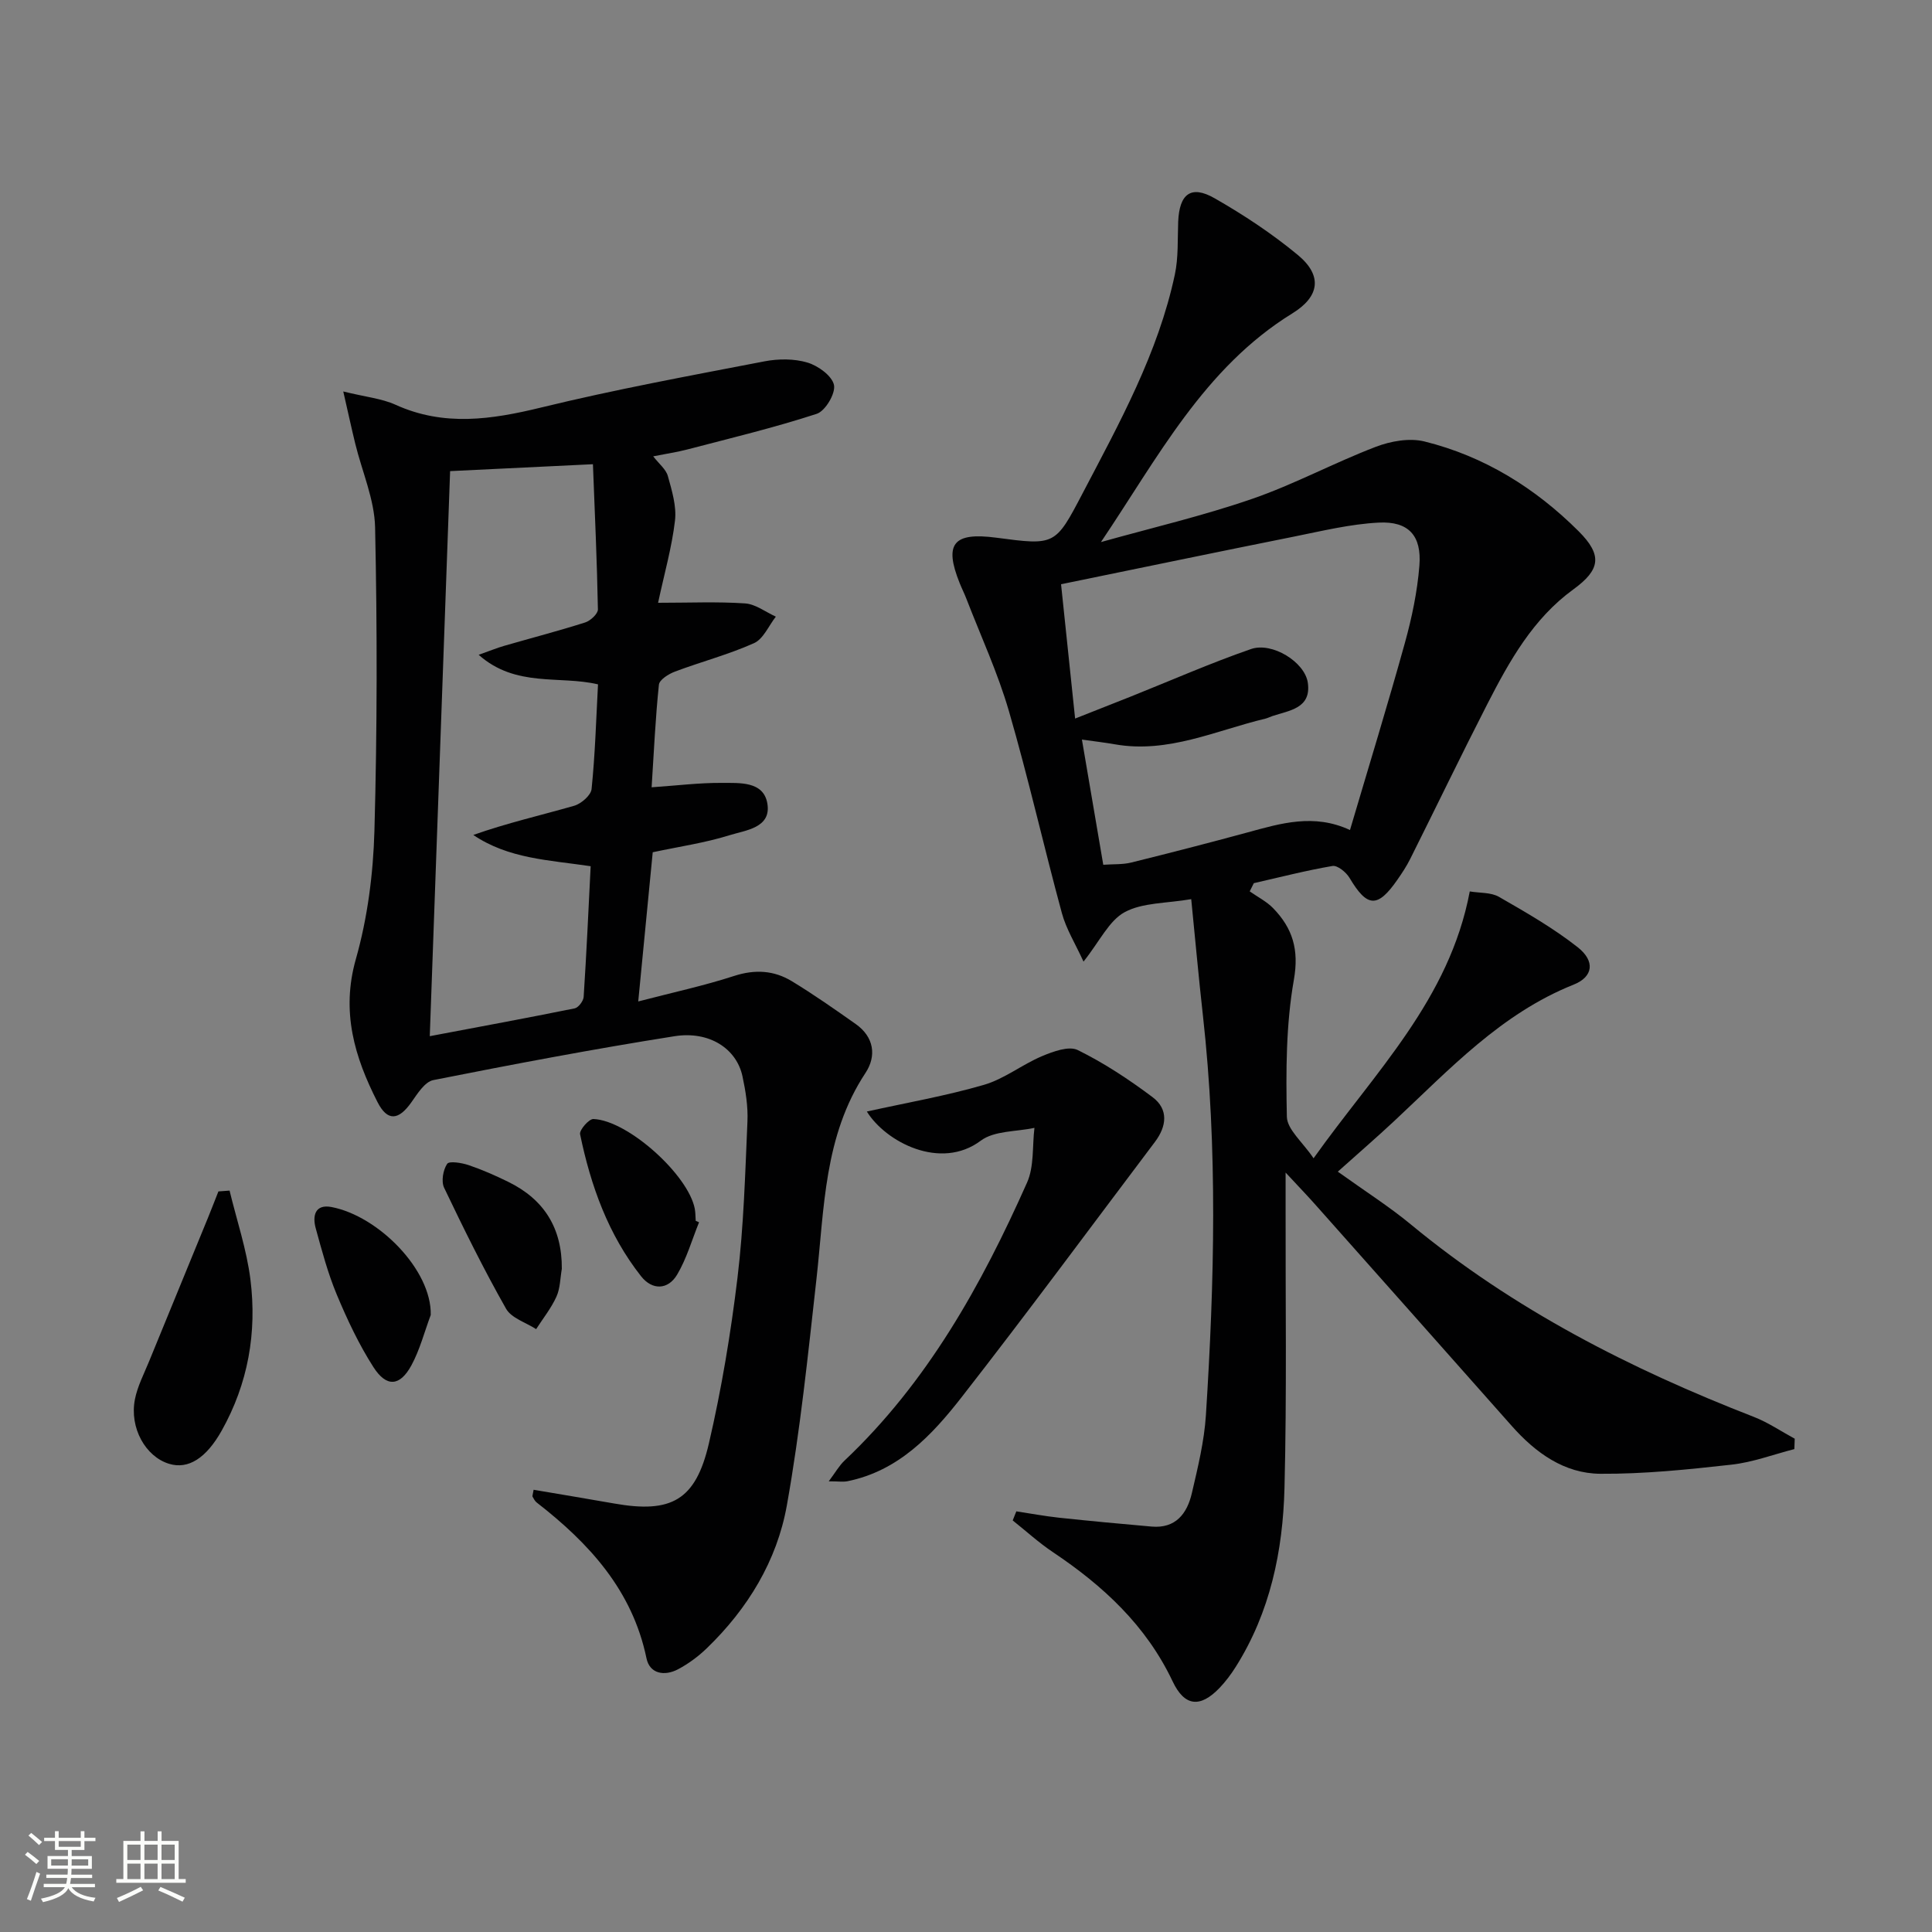
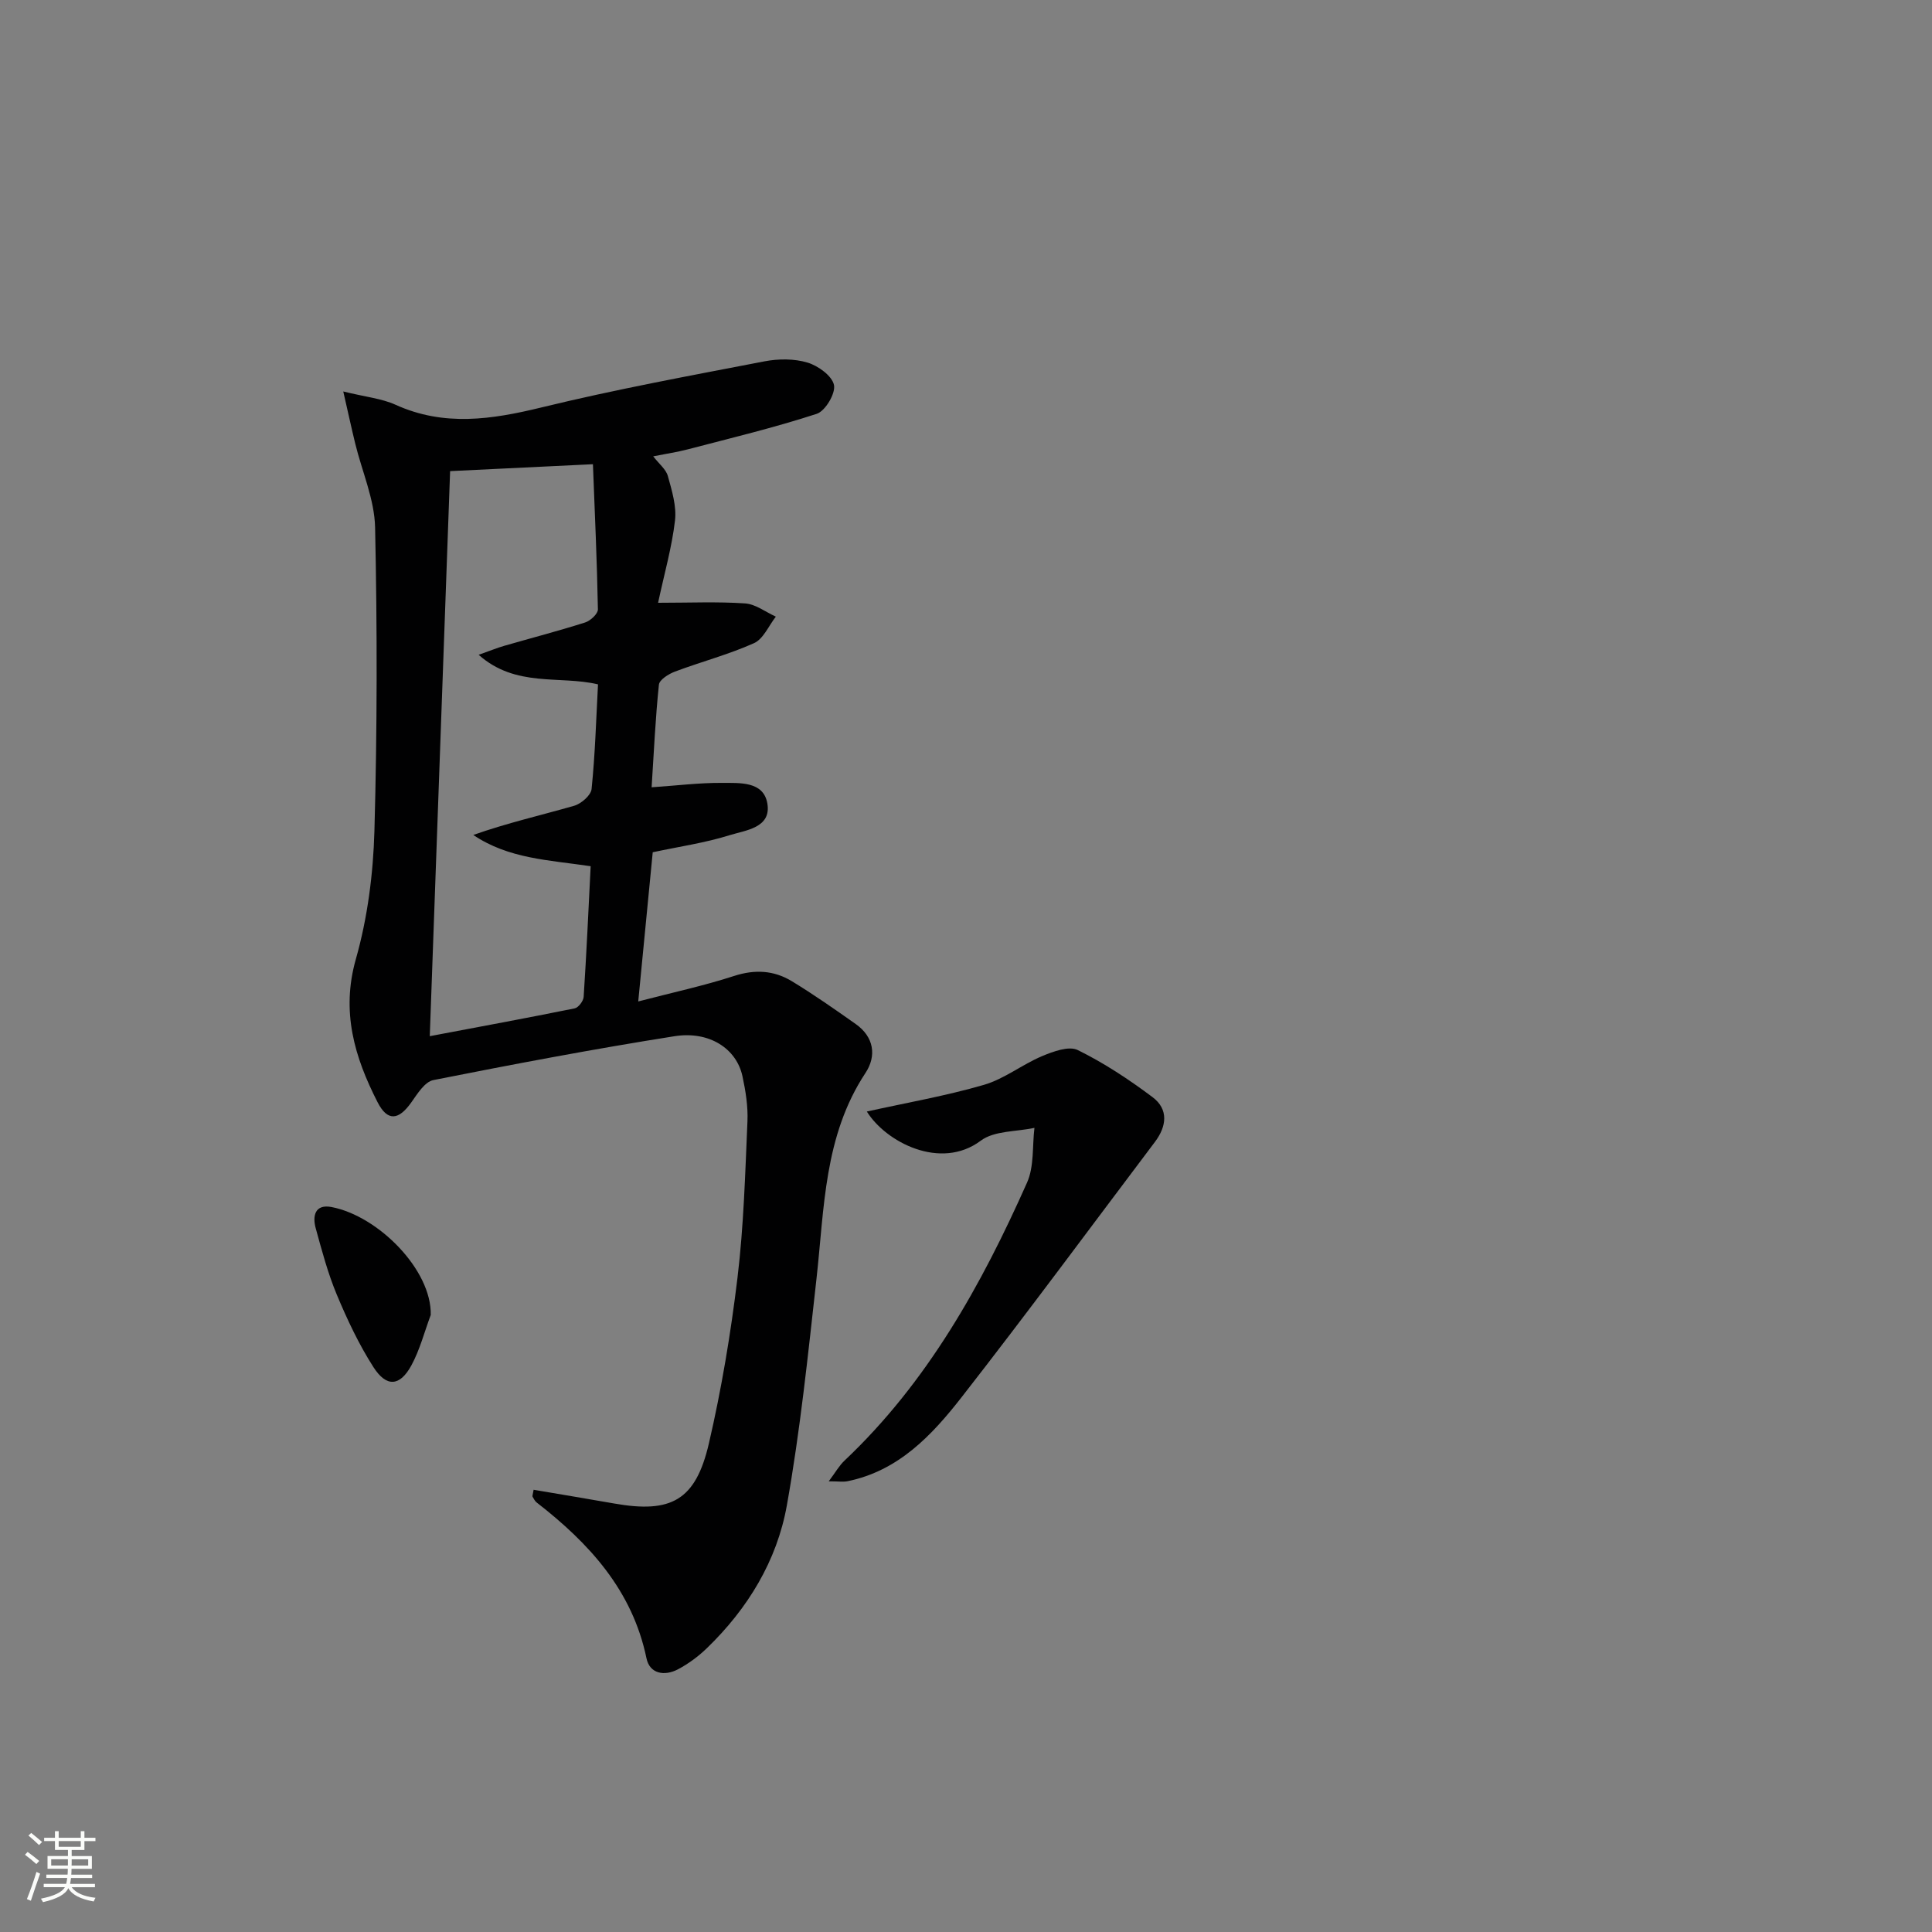
<svg xmlns="http://www.w3.org/2000/svg" enable-background="new 0 0 400 400" viewBox="0 0 400 400">
  <rect x="0" y="0" width="400" height="400" fill="#808080" stroke="none" />
  <path d="m5.17 384 .55-.58c.85.61 1.65 1.24 2.4 1.87l-.59.64c-.83-.73-1.62-1.38-2.36-1.93m1.22 9.53-.82-.34c.71-1.76 1.37-3.64 1.98-5.63.24.13.5.25.76.36-.6 1.67-1.24 3.54-1.92 5.61m-.5-13.5.57-.54c.56.44 1.31 1.06 2.26 1.87l-.64.64c-.68-.66-1.41-1.32-2.19-1.97m3.25.46h2.24v-1.36h.77v1.36h4.57v-1.36h.76v1.36h2.28v.69h-2.28v1.84h-2.64v1.26h4.18v2.64h-4.21c0 .45-.02.86-.05 1.21h4.32v.69h-4.38c-.04.34-.1.75-.19 1.22h5.15v.69h-4.82c.87 1.19 2.51 1.92 4.93 2.19-.17.31-.3.57-.37.76-2.77-.49-4.52-1.41-5.26-2.76-.56 1.26-2.3 2.23-5.24 2.9-.12-.24-.26-.48-.43-.72 2.73-.55 4.38-1.34 4.96-2.38h-4.38v-.69h4.65c.1-.38.17-.79.21-1.22h-4.32v-.69h4.4c.03-.34.05-.75.05-1.21h-4.2v-2.64h4.23v-1.26h-2.69v-1.84h-2.24zm1.46 4.46v1.29h3.45c.01-.4.02-.57.01-.53v-.32-.45h-3.46zm1.55-2.59h4.57v-1.19h-4.57zm6.11 2.59h-3.42v.77c-.01.19-.01.37-.02.53h3.44z" fill="#fbfcfa" />
-   <path d="m32.63 379.16h.82v1.98h3.54v7.89h1.46v.78h-14.37v-.78h1.46v-7.89h3.55v-1.98h.82v1.98h2.73v-1.98zm-3.49 11.48.5.73c-1.61.82-3.28 1.63-5 2.41-.13-.27-.28-.55-.44-.82 1.75-.72 3.4-1.49 4.94-2.32m-2.78-5.55h2.73v-3.18h-2.73zm0 3.95h2.73v-3.2h-2.73zm3.54-3.95h2.73v-3.18h-2.73zm0 3.95h2.73v-3.2h-2.73zm7.89 4.68c-1.84-.92-3.51-1.7-5.02-2.32l.45-.73c1.89.8 3.57 1.55 5.04 2.23zm-1.62-11.81h-2.73v3.18h2.73zm-2.73 7.13h2.73v-3.2h-2.73z" fill="#fbfcfa" />
  <g fill="#010102">
-     <path d="m266.17 242.77v6.81c-.04 19.5.26 39-.23 58.48-.33 13.05-2.96 25.75-10.11 37.07-.97 1.54-2.09 3.03-3.34 4.34-3.99 4.15-7.23 3.88-9.71-1.36-5.48-11.57-14.38-19.79-24.78-26.75-2.93-1.96-5.56-4.37-8.33-6.57.25-.63.5-1.25.75-1.88 2.93.44 5.86.99 8.8 1.31 6.39.68 12.8 1.28 19.2 1.84 5 .44 7.36-2.7 8.34-6.91 1.24-5.33 2.56-10.72 2.91-16.15 1.76-27.59 2.46-55.19-.62-82.76-.88-7.87-1.59-15.76-2.42-24.08-5.18.89-10.07.69-13.77 2.69-3.25 1.76-5.15 5.99-8.53 10.24-1.69-3.71-3.59-6.74-4.48-10.04-3.78-13.92-6.95-28-10.97-41.84-2.31-7.94-5.82-15.53-8.81-23.27-.42-1.09-.95-2.13-1.38-3.21-3.28-8.16-1.33-10.58 7.56-9.41 12.21 1.62 12.23 1.63 17.89-9.18 7.63-14.57 15.63-29.01 19.1-45.3.75-3.53.55-7.26.69-10.91.23-5.78 2.64-7.68 7.51-4.9 6.03 3.44 11.91 7.33 17.25 11.75 5.14 4.25 4.57 8.6-1.12 12.1-18.3 11.28-27.88 29.93-39.63 47.35 10.44-2.93 21.03-5.4 31.26-8.93 8.74-3.01 16.96-7.47 25.61-10.78 3.1-1.19 7-1.89 10.11-1.12 12.37 3.06 22.95 9.64 31.92 18.59 4.99 4.98 4.48 7.98-1.1 12.04-8.37 6.08-13.23 14.83-17.8 23.73-5.45 10.64-10.64 21.42-15.99 32.11-.74 1.48-1.67 2.88-2.62 4.25-4.13 5.95-6.27 5.79-9.94-.39-.69-1.15-2.48-2.61-3.51-2.44-5.47.93-10.87 2.33-16.29 3.56-.28.57-.57 1.13-.85 1.7 1.63 1.15 3.49 2.08 4.86 3.49 4.01 4.14 5.39 8.55 4.28 14.83-1.63 9.26-1.65 18.88-1.45 28.33.06 2.66 3.27 5.25 5.53 8.61 12.75-17.93 28.1-32.82 32.34-55.25 2.07.35 4.38.17 6.04 1.12 5.59 3.21 11.24 6.45 16.29 10.42 3.69 2.9 3.22 6.14-.81 7.75-15.02 5.99-25.7 17.54-37.12 28.21-3.64 3.4-7.41 6.66-11.72 10.52 5.82 4.17 10.69 7.26 15.1 10.91 21.29 17.6 45.48 29.93 71.05 39.87 2.95 1.15 5.64 2.99 8.45 4.51-.03.72-.06 1.43-.08 2.15-4.33 1.11-8.6 2.73-13 3.22-9.02 1.01-18.11 1.95-27.16 1.89-7.49-.05-13.43-4.35-18.36-9.92-13.46-15.2-26.95-30.38-40.44-45.56-1.7-1.93-3.5-3.8-6.37-6.88zm13.33-70.92c3.92-13.28 7.82-25.95 11.36-38.72 1.45-5.22 2.58-10.63 3.01-16.02.5-6.22-2.25-9.23-8.42-8.91-5.88.3-11.73 1.73-17.55 2.9-15.89 3.18-31.76 6.49-48.22 9.86.95 9.07 1.9 18.16 2.91 27.81 4.37-1.73 7.91-3.11 11.44-4.52 8.31-3.32 16.52-6.94 24.97-9.87 4.37-1.52 11.15 2.68 11.77 6.97.76 5.32-3.82 5.73-7.36 6.91-.47.16-.92.4-1.4.52-10.26 2.45-20.13 7.25-31.14 5.33-2.16-.38-4.34-.63-6.87-.99 1.54 9.04 2.95 17.32 4.42 25.92 2.16-.15 4.02-.03 5.74-.45 8.05-1.99 16.07-4.06 24.07-6.23 6.92-1.89 13.8-3.99 21.27-.51z" />
    <path d="m110.48 308.44c5.63.96 11.16 1.87 16.66 2.84 11.84 2.1 16.89-.64 19.63-12.44 2.62-11.29 4.53-22.79 5.92-34.3 1.29-10.71 1.59-21.54 2.06-32.33.14-3.11-.37-6.31-1.03-9.38-1.22-5.69-6.83-9.44-14.09-8.29-16.7 2.64-33.32 5.79-49.91 9.08-1.77.35-3.3 2.83-4.55 4.6-2.63 3.73-4.94 4.02-7.01-.04-4.75-9.3-7.58-18.72-4.48-29.62 2.42-8.53 3.59-17.64 3.84-26.53.58-20.93.59-41.9.14-62.83-.13-5.81-2.7-11.56-4.11-17.35-.76-3.1-1.43-6.23-2.48-10.8 4.62 1.14 7.95 1.45 10.82 2.75 10.04 4.55 19.88 3.07 30.15.57 15.29-3.73 30.79-6.58 46.25-9.56 2.87-.55 6.15-.57 8.9.26 2.2.66 5.09 2.75 5.48 4.65.35 1.75-1.8 5.38-3.58 5.96-8.8 2.87-17.83 5.03-26.8 7.38-2.08.54-4.21.85-7.05 1.42 1.2 1.56 2.64 2.67 3.03 4.07.83 3 1.83 6.24 1.48 9.23-.65 5.55-2.21 10.99-3.5 17.02 6.51 0 12.29-.26 18.02.13 2.17.15 4.24 1.78 6.36 2.74-1.48 1.88-2.58 4.62-4.52 5.49-5.27 2.36-10.93 3.84-16.35 5.88-1.32.49-3.24 1.69-3.34 2.72-.72 6.88-1.03 13.81-1.51 21.24 5.29-.36 9.87-.94 14.46-.91 3.69.03 8.7-.41 9.5 4.25.87 5.08-4.5 5.54-7.85 6.59-5.02 1.57-10.3 2.33-15.88 3.52-.97 9.97-1.94 19.97-3 30.89 7.14-1.86 13.6-3.25 19.85-5.28 4.31-1.4 8.24-1.16 11.94 1.08 4.53 2.75 8.89 5.81 13.23 8.87 3.81 2.68 4.35 6.62 2.03 10.13-8.62 13.05-8.51 28.01-10.15 42.66-1.75 15.66-3.36 31.38-6.13 46.87-2.05 11.48-8.1 21.4-16.57 29.58-1.77 1.71-3.84 3.24-6.01 4.38-2.74 1.43-5.81.94-6.48-2.29-2.93-14.11-11.87-23.82-22.73-32.26-.38-.29-.61-.78-.86-1.21-.08-.11.03-.32.22-1.43zm13.33-166.75c-7.96-1.89-17.01.72-24.71-6.12 2.38-.84 3.83-1.44 5.33-1.87 5.58-1.61 11.2-3.07 16.73-4.83 1.1-.35 2.65-1.8 2.63-2.71-.18-9.93-.64-19.85-1.03-30.05-10.33.5-19.88.96-29.57 1.43-1.4 38.93-2.79 77.55-4.21 116.99 10.2-1.93 20.12-3.76 30.01-5.76.77-.16 1.79-1.52 1.85-2.37.59-9.05 1-18.11 1.45-27.06-8.7-1.29-16.98-1.53-24.3-6.47 6.94-2.46 13.96-4.06 20.87-6.04 1.47-.42 3.49-2.17 3.62-3.47.73-7.13.94-14.28 1.33-21.67z" />
    <path d="m179.47 230.13c8.27-1.83 16.39-3.24 24.26-5.53 4.22-1.23 7.89-4.2 12-5.93 2.3-.97 5.56-2.17 7.4-1.27 5.45 2.68 10.61 6.09 15.49 9.75 3.35 2.51 2.94 6.04.49 9.28-13.31 17.64-26.43 35.43-40.03 52.86-6.14 7.87-13.07 15.24-23.61 17.38-.91.18-1.89.02-3.89.02 1.39-1.85 2.16-3.24 3.26-4.28 17.15-16.2 28.36-36.35 37.8-57.57 1.49-3.34 1.07-7.53 1.53-11.33-3.76.82-8.32.56-11.12 2.66-8.32 6.23-19.67.27-23.58-6.04z" />
-     <path d="m47.53 246.5c1.48 6.13 3.54 12.2 4.32 18.42 1.37 10.96-.48 21.53-5.97 31.31-3.19 5.67-6.9 8.04-10.86 6.84-4.89-1.48-8.24-7.44-7.09-13.34.53-2.71 1.88-5.28 2.94-7.88 4.06-9.94 8.15-19.86 12.22-29.8.73-1.79 1.42-3.59 2.13-5.38.77-.05 1.54-.11 2.31-.17z" />
-     <path d="m116.32 262.69c-.34 1.94-.33 4.05-1.12 5.78-1.08 2.38-2.77 4.49-4.2 6.71-2.13-1.38-5.12-2.27-6.23-4.23-4.62-8.15-8.78-16.58-12.82-25.04-.63-1.32-.22-3.68.63-4.95.42-.63 3-.22 4.43.26 2.81.95 5.55 2.16 8.22 3.47 7.43 3.64 11.15 9.59 11.09 18z" />
    <path d="m89.18 272.25c-1.31 3.5-2.25 7.21-4.02 10.46-2.37 4.34-5.15 4.55-7.85.33-3.01-4.7-5.43-9.85-7.59-15.02-1.84-4.41-3.08-9.09-4.35-13.71-.71-2.56-.17-5.05 3.25-4.41 9.75 1.86 20.78 13.07 20.56 22.35z" />
-     <path d="m144.73 253.06c-1.47 3.63-2.55 7.48-4.52 10.81-1.9 3.22-5.17 3.29-7.47.38-6.82-8.64-10.44-18.78-12.64-29.42-.18-.87 1.83-3.18 2.76-3.15 7.16.28 19.67 11.59 20.99 18.6.15.81.13 1.65.19 2.48.23.1.46.2.69.3z" />
  </g>
</svg>